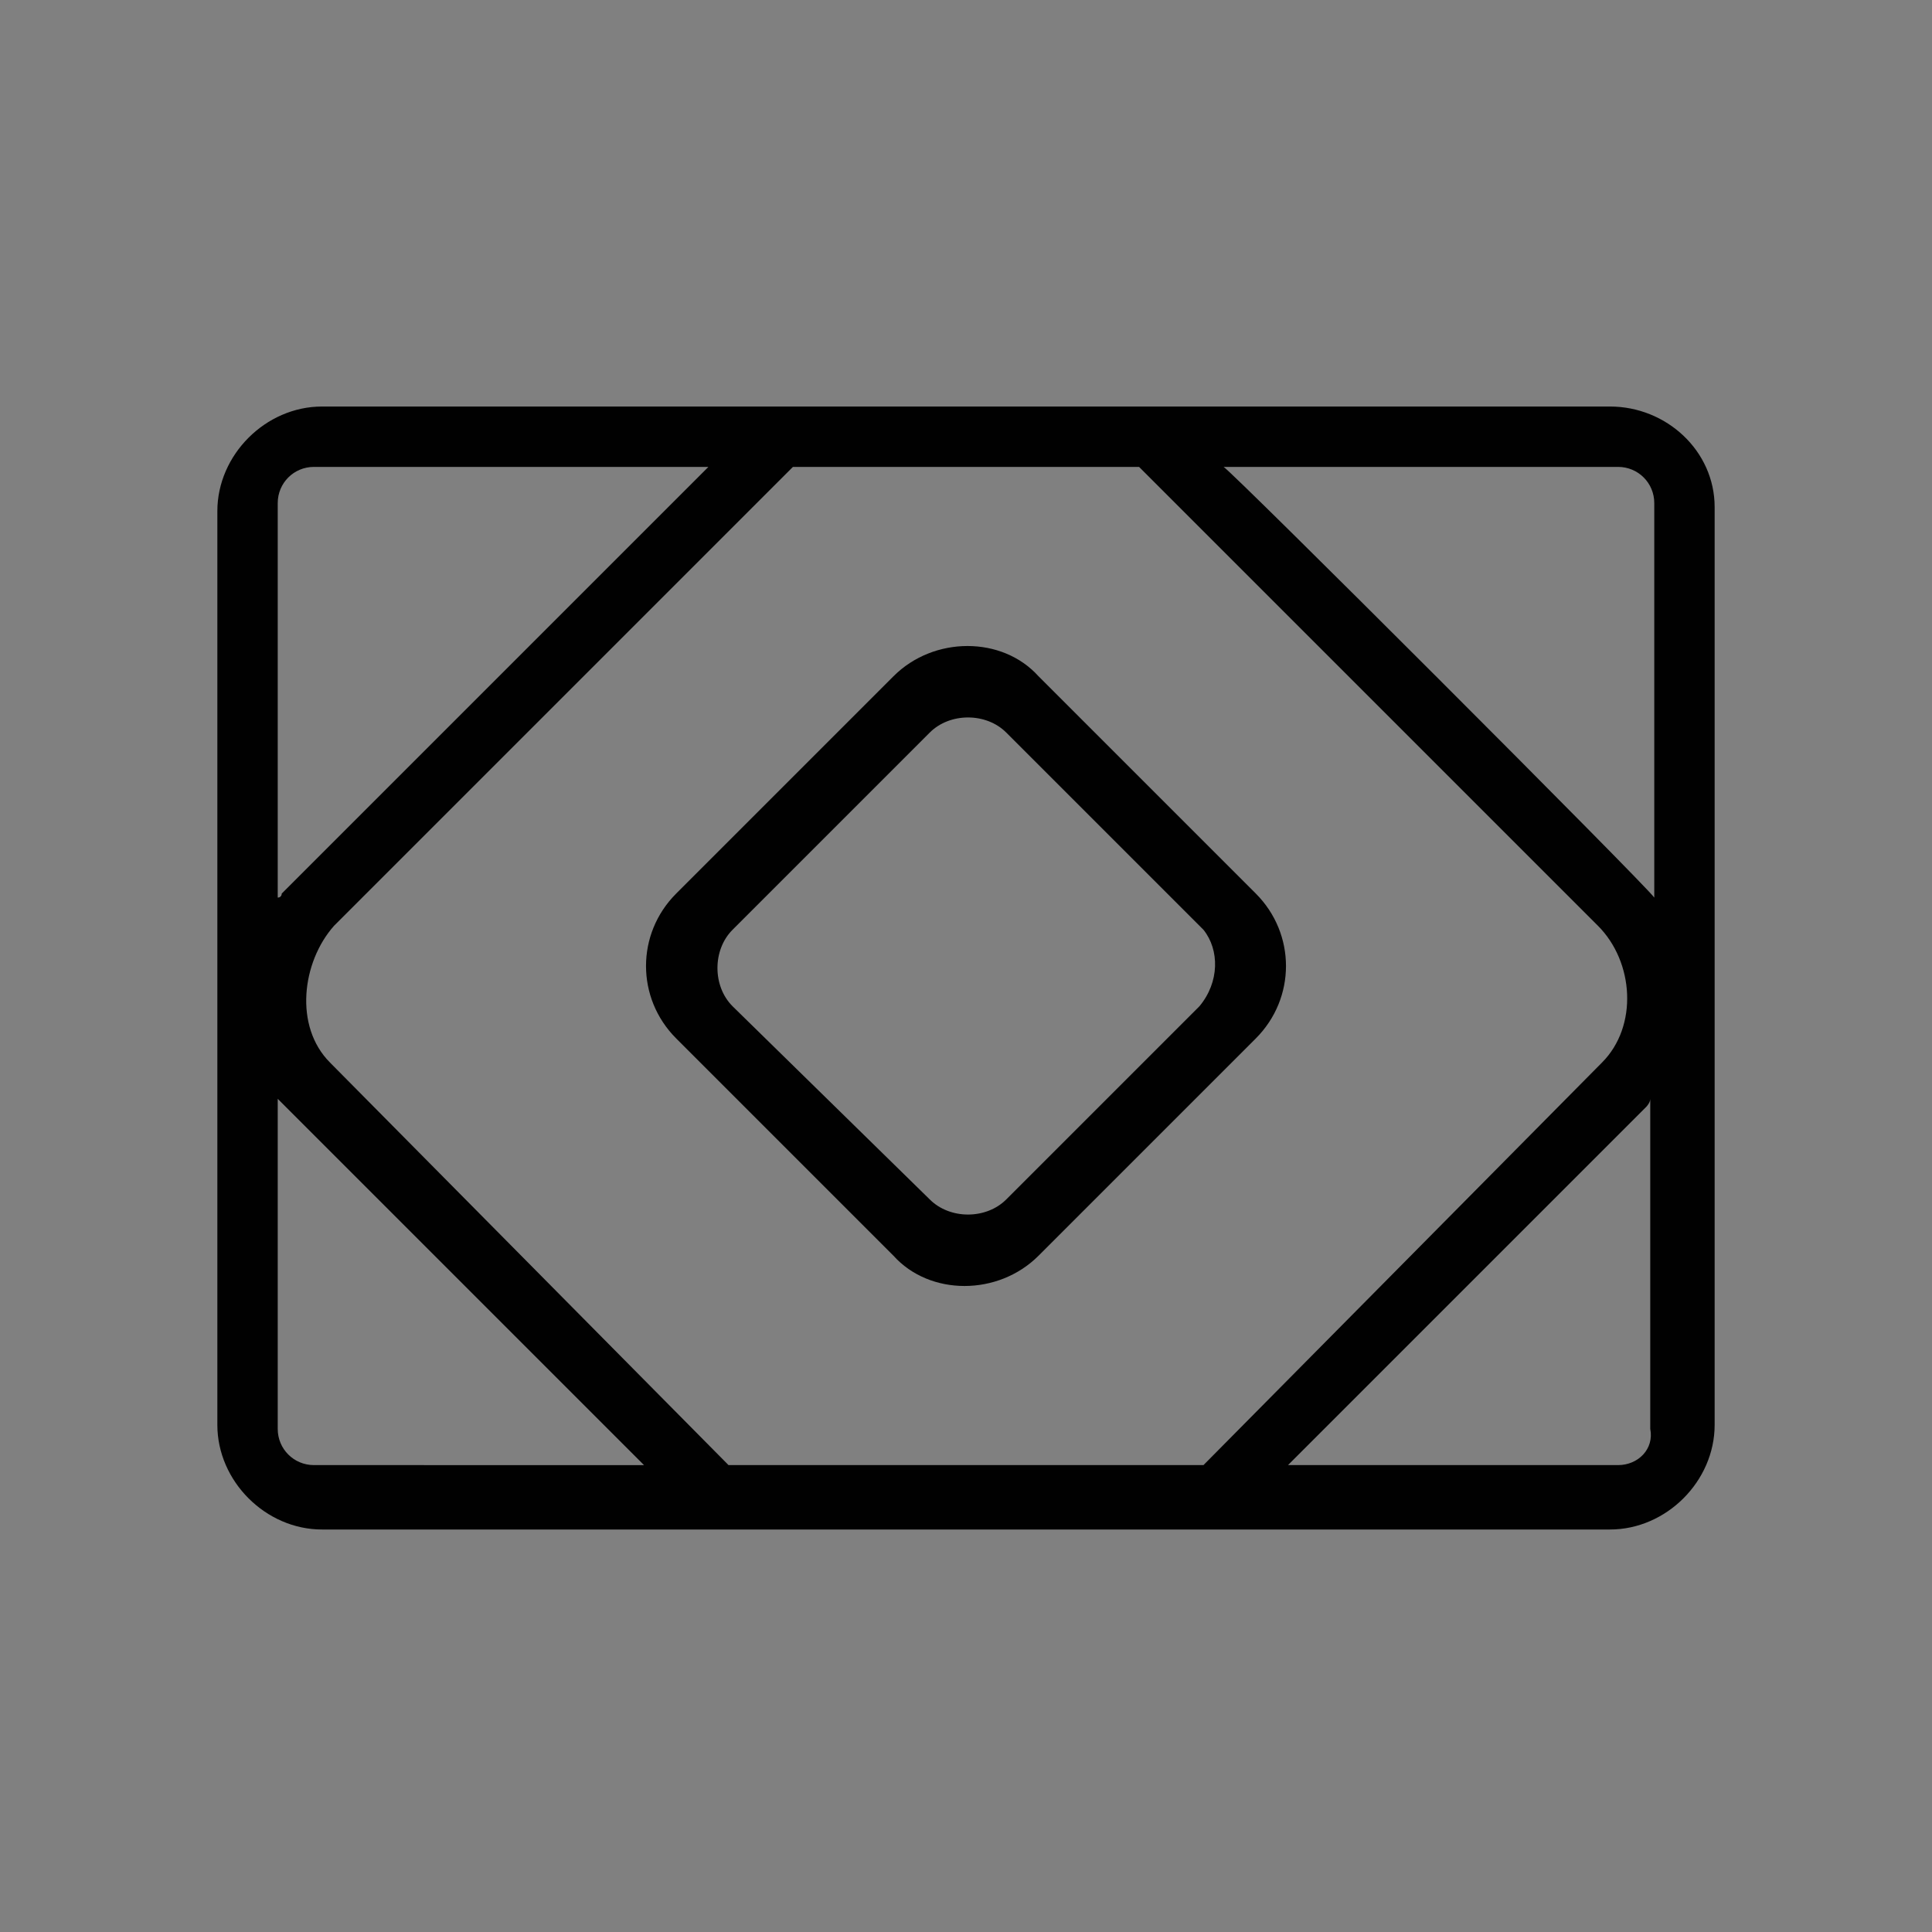
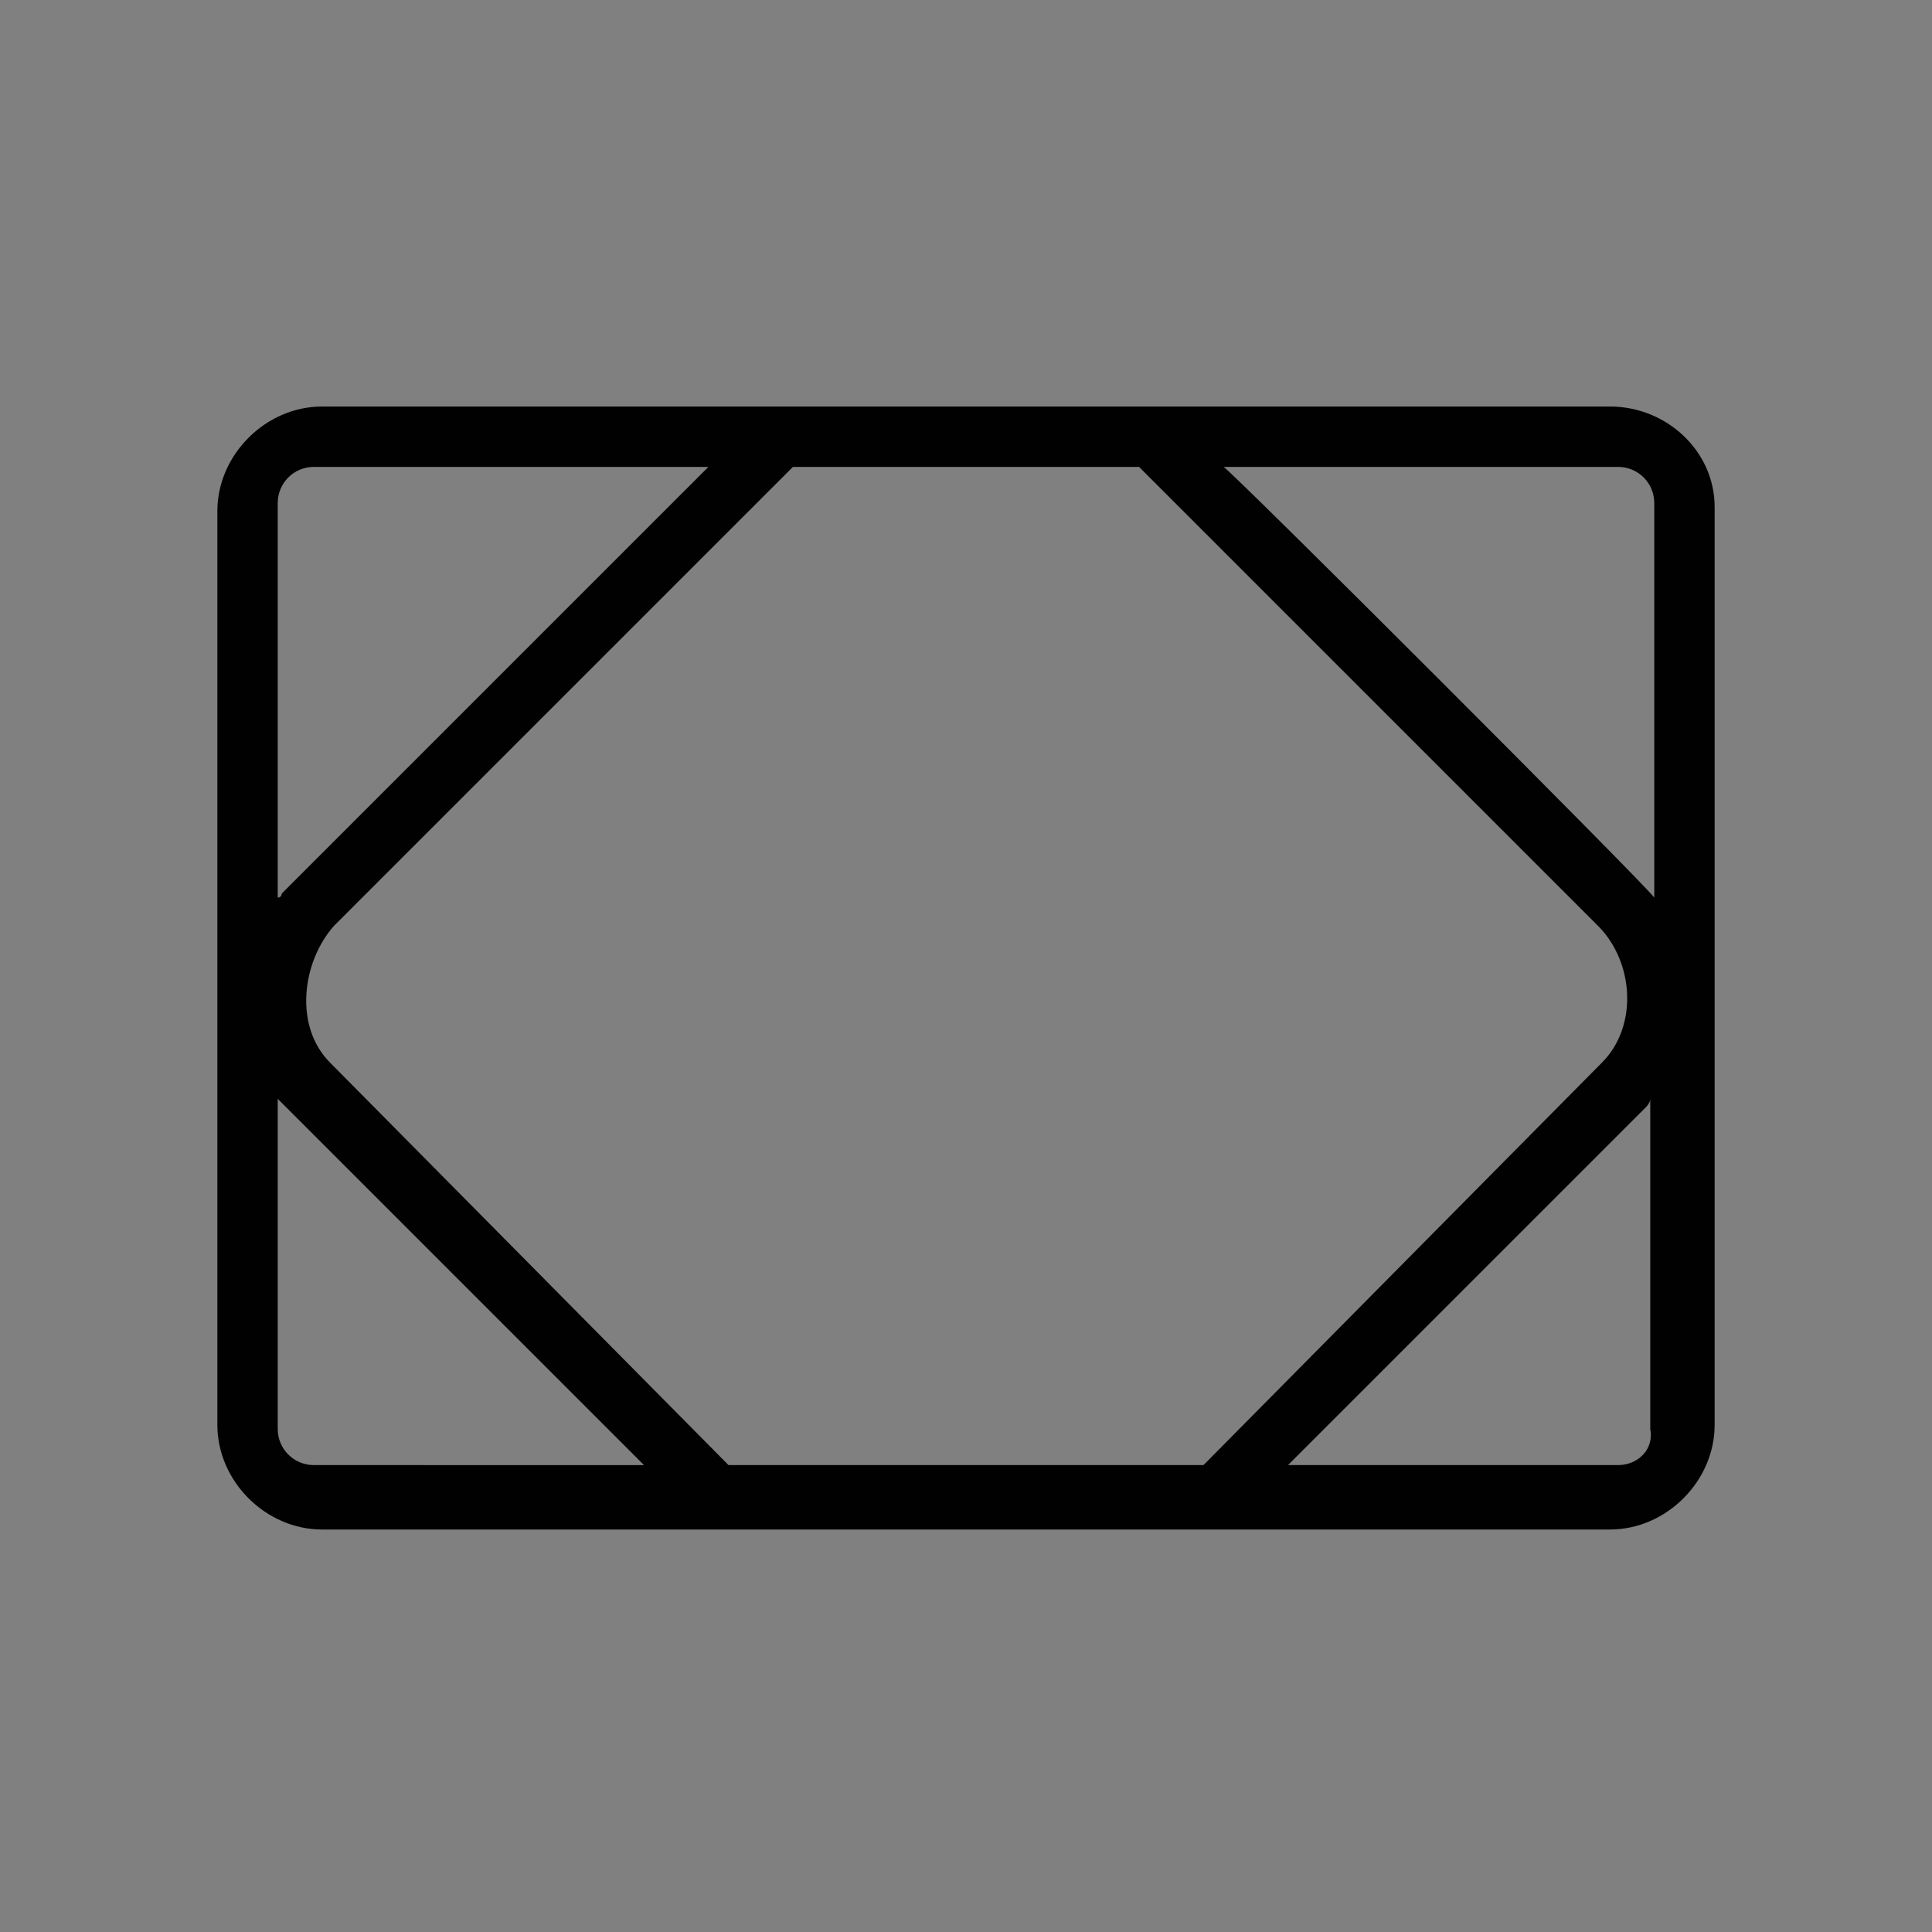
<svg xmlns="http://www.w3.org/2000/svg" version="1.1" id="Layer_1" x="0px" y="0px" viewBox="0 0 48 48" style="enable-background:new 0 0 48 48;" xml:space="preserve">
  <rect x="0" y="0" width="48" height="48" fill="#808080" stroke="none" />
  <style type="text/css"> .st0{fill:#FFFFFF;} .st1{fill:#010101;} </style>
-   <rect x="-25.3" y="-165.4" class="st0" width="41.2" height="28" />
  <g>
-     <path class="st1" d="M25.8,16.8c-0.9-1-2.6-1-3.6,0c0,0-5.4,5.4-5.4,5.4c-1,1-1,2.6,0,3.6l5.4,5.4c0.9,1,2.6,1,3.6,0 c0,0,5.4-5.4,5.4-5.4c1-1,1-2.6,0-3.6L25.8,16.8z M29.8,25L25,29.8c-0.5,0.5-1.4,0.5-1.9,0L18.2,25c-0.5-0.5-0.5-1.4,0-1.9l4.9-4.9 c0.5-0.5,1.4-0.5,1.9,0l4.9,4.9C30.3,23.6,30.3,24.4,29.8,25z" />
-     <path class="st1" d="M40,10.1H8c-1.4,0-2.6,1.2-2.6,2.6v22.7c0,1.4,1.2,2.6,2.6,2.6H40c1.4,0,2.6-1.2,2.6-2.6V12.6 C42.6,11.2,41.4,10.1,40,10.1z M40.2,11.6c0.5,0,0.9,0.4,0.9,0.9v9.8c0,0,0,0,0,0c0,0,0,0,0,0l0,0C40.9,22,30.6,11.7,30.4,11.6 H40.2z M39.8,26.4l-9.9,10H18.1l-9.9-10c-0.9-0.9-0.7-2.5,0.1-3.4l11.4-11.4h8.6L39.7,23C40.6,23.9,40.7,25.5,39.8,26.4z M7.8,11.6 h9.8L7.1,22.1c0,0-0.1,0.1-0.1,0.1l0,0c0,0,0,0,0,0c0,0,0,0.1-0.1,0.1v-9.8C6.9,12,7.3,11.6,7.8,11.6z M7.8,36.4 c-0.5,0-0.9-0.4-0.9-0.9v-8.2c0.1,0.1,0.1,0.1,0.2,0.2l8.9,8.9H7.8z M40.2,36.4H32l8.9-8.9c0,0,0.1-0.1,0.1-0.2v8.2 C41.1,36,40.7,36.4,40.2,36.4z" />
+     <path class="st1" d="M40,10.1H8c-1.4,0-2.6,1.2-2.6,2.6v22.7c0,1.4,1.2,2.6,2.6,2.6H40c1.4,0,2.6-1.2,2.6-2.6V12.6 C42.6,11.2,41.4,10.1,40,10.1z M40.2,11.6c0.5,0,0.9,0.4,0.9,0.9v9.8c0,0,0,0,0,0c0,0,0,0,0,0C40.9,22,30.6,11.7,30.4,11.6 H40.2z M39.8,26.4l-9.9,10H18.1l-9.9-10c-0.9-0.9-0.7-2.5,0.1-3.4l11.4-11.4h8.6L39.7,23C40.6,23.9,40.7,25.5,39.8,26.4z M7.8,11.6 h9.8L7.1,22.1c0,0-0.1,0.1-0.1,0.1l0,0c0,0,0,0,0,0c0,0,0,0.1-0.1,0.1v-9.8C6.9,12,7.3,11.6,7.8,11.6z M7.8,36.4 c-0.5,0-0.9-0.4-0.9-0.9v-8.2c0.1,0.1,0.1,0.1,0.2,0.2l8.9,8.9H7.8z M40.2,36.4H32l8.9-8.9c0,0,0.1-0.1,0.1-0.2v8.2 C41.1,36,40.7,36.4,40.2,36.4z" />
  </g>
</svg>